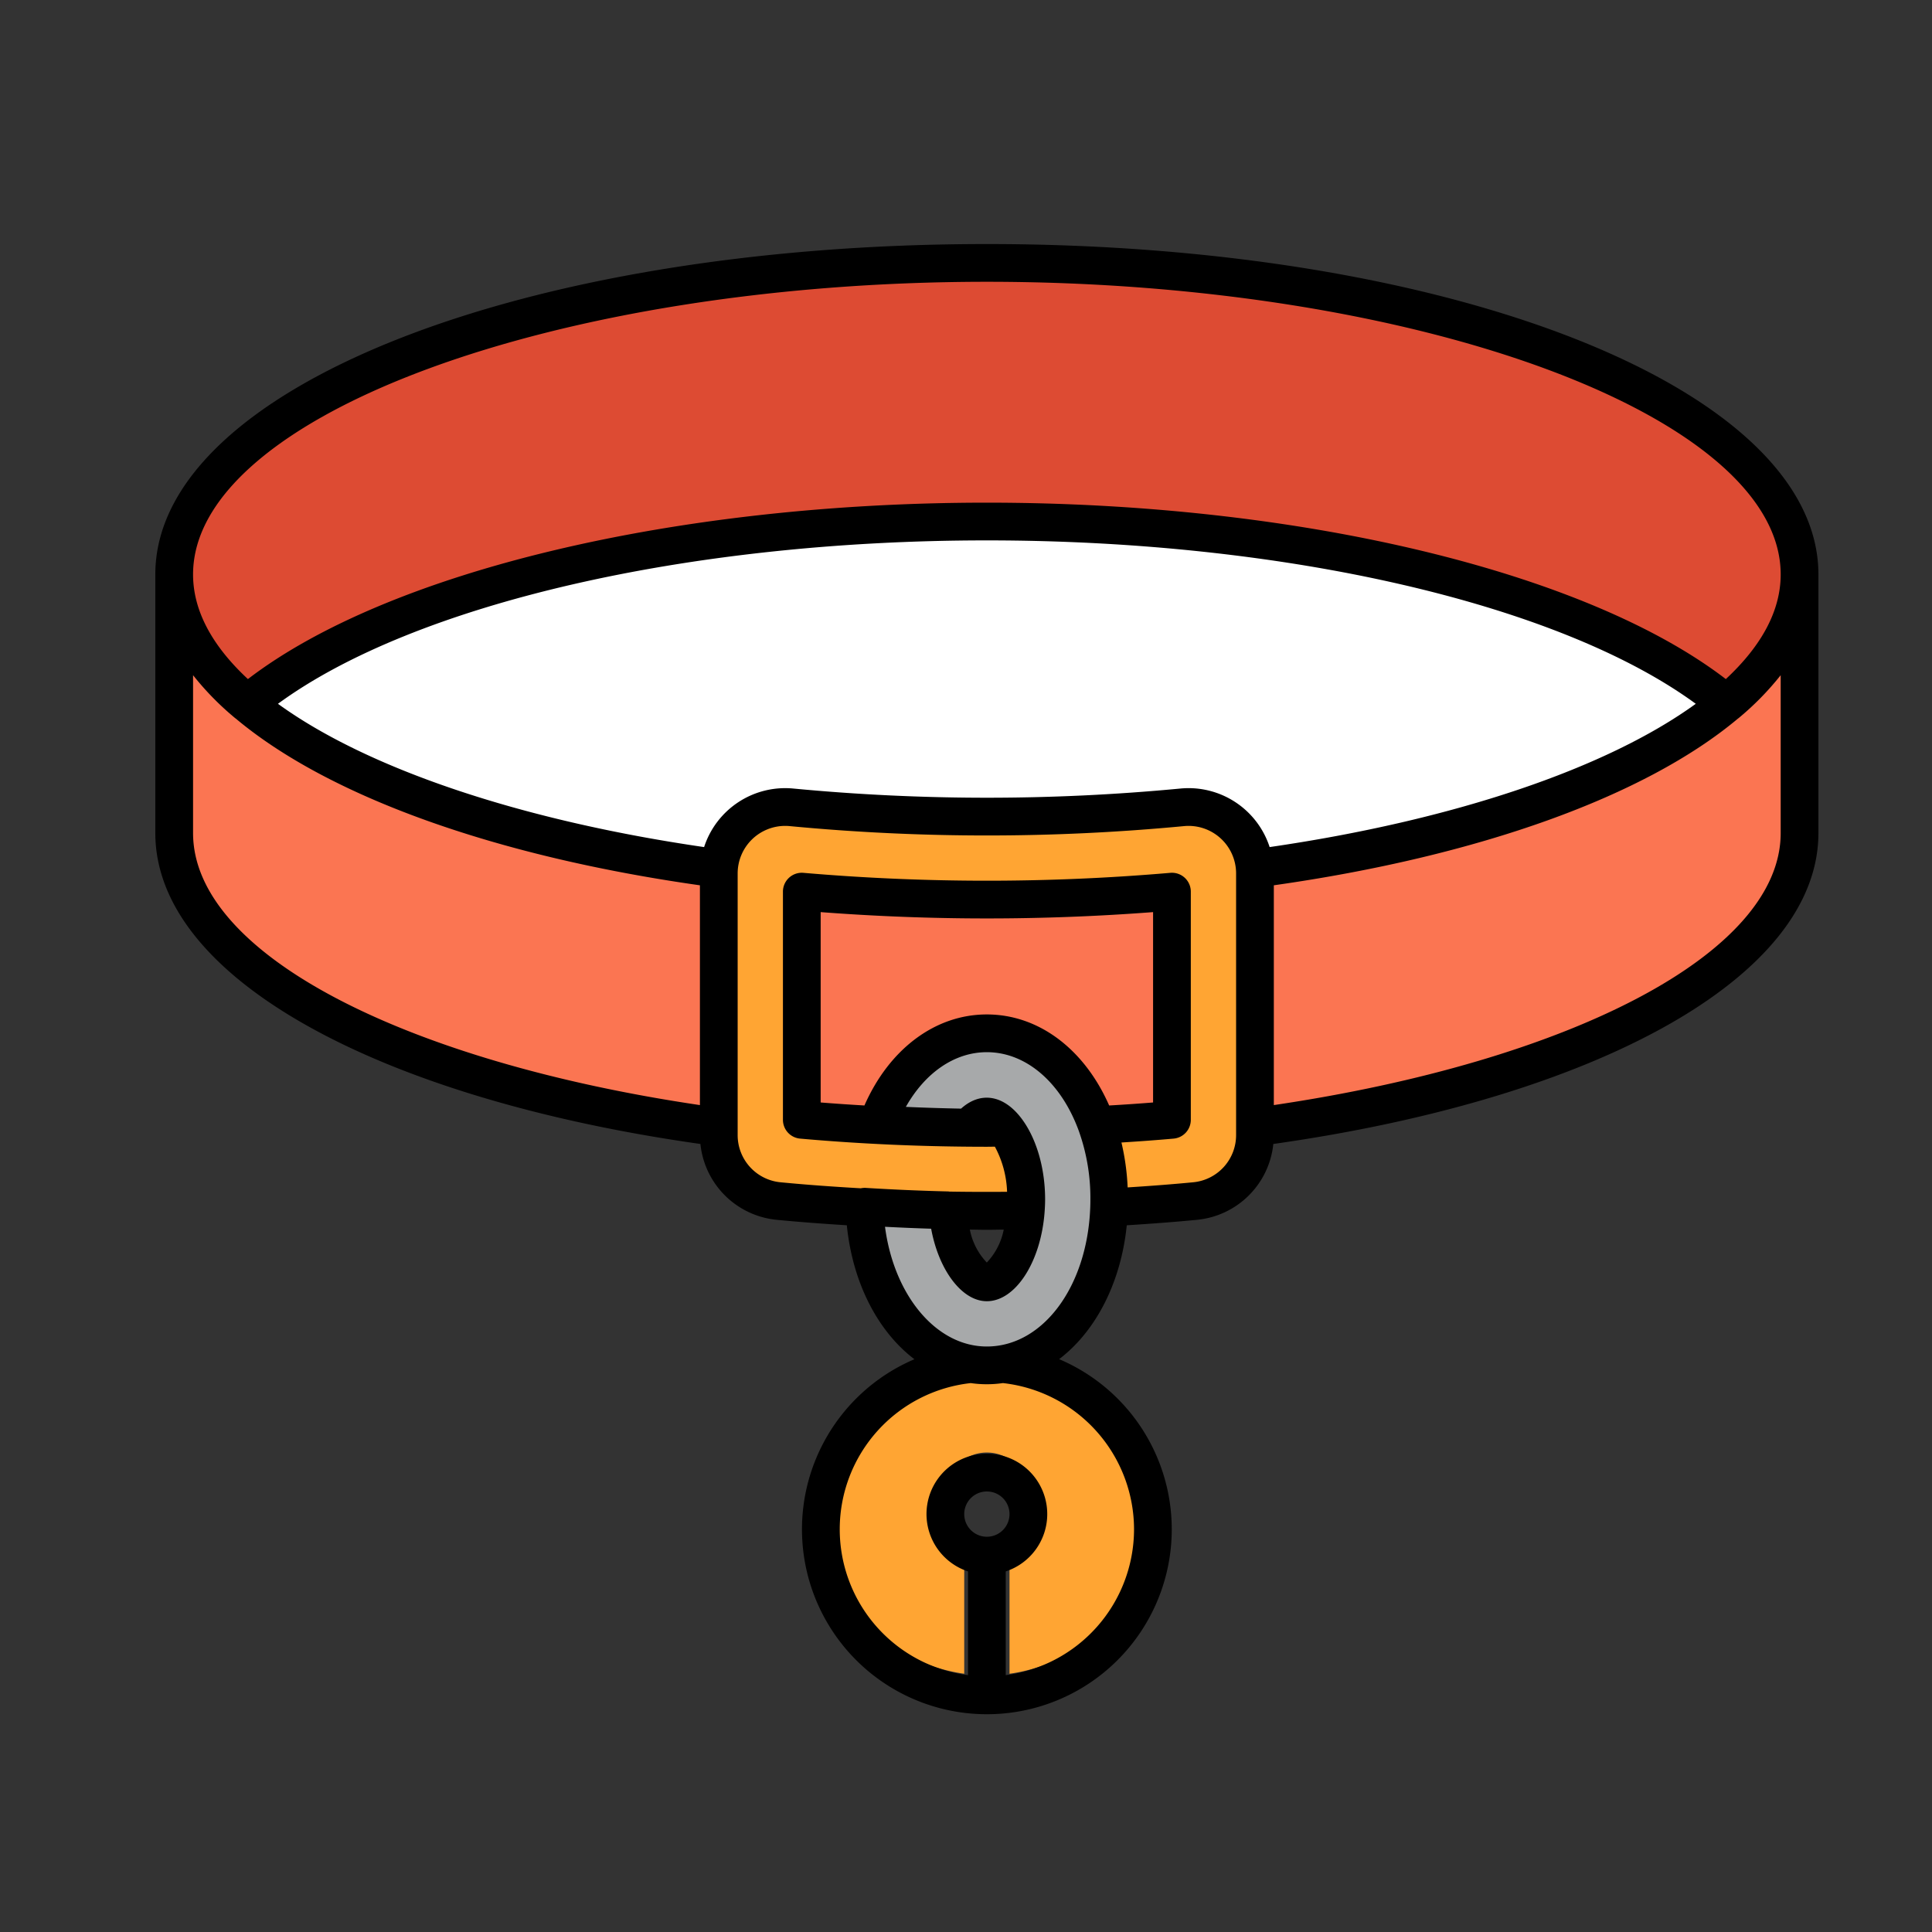
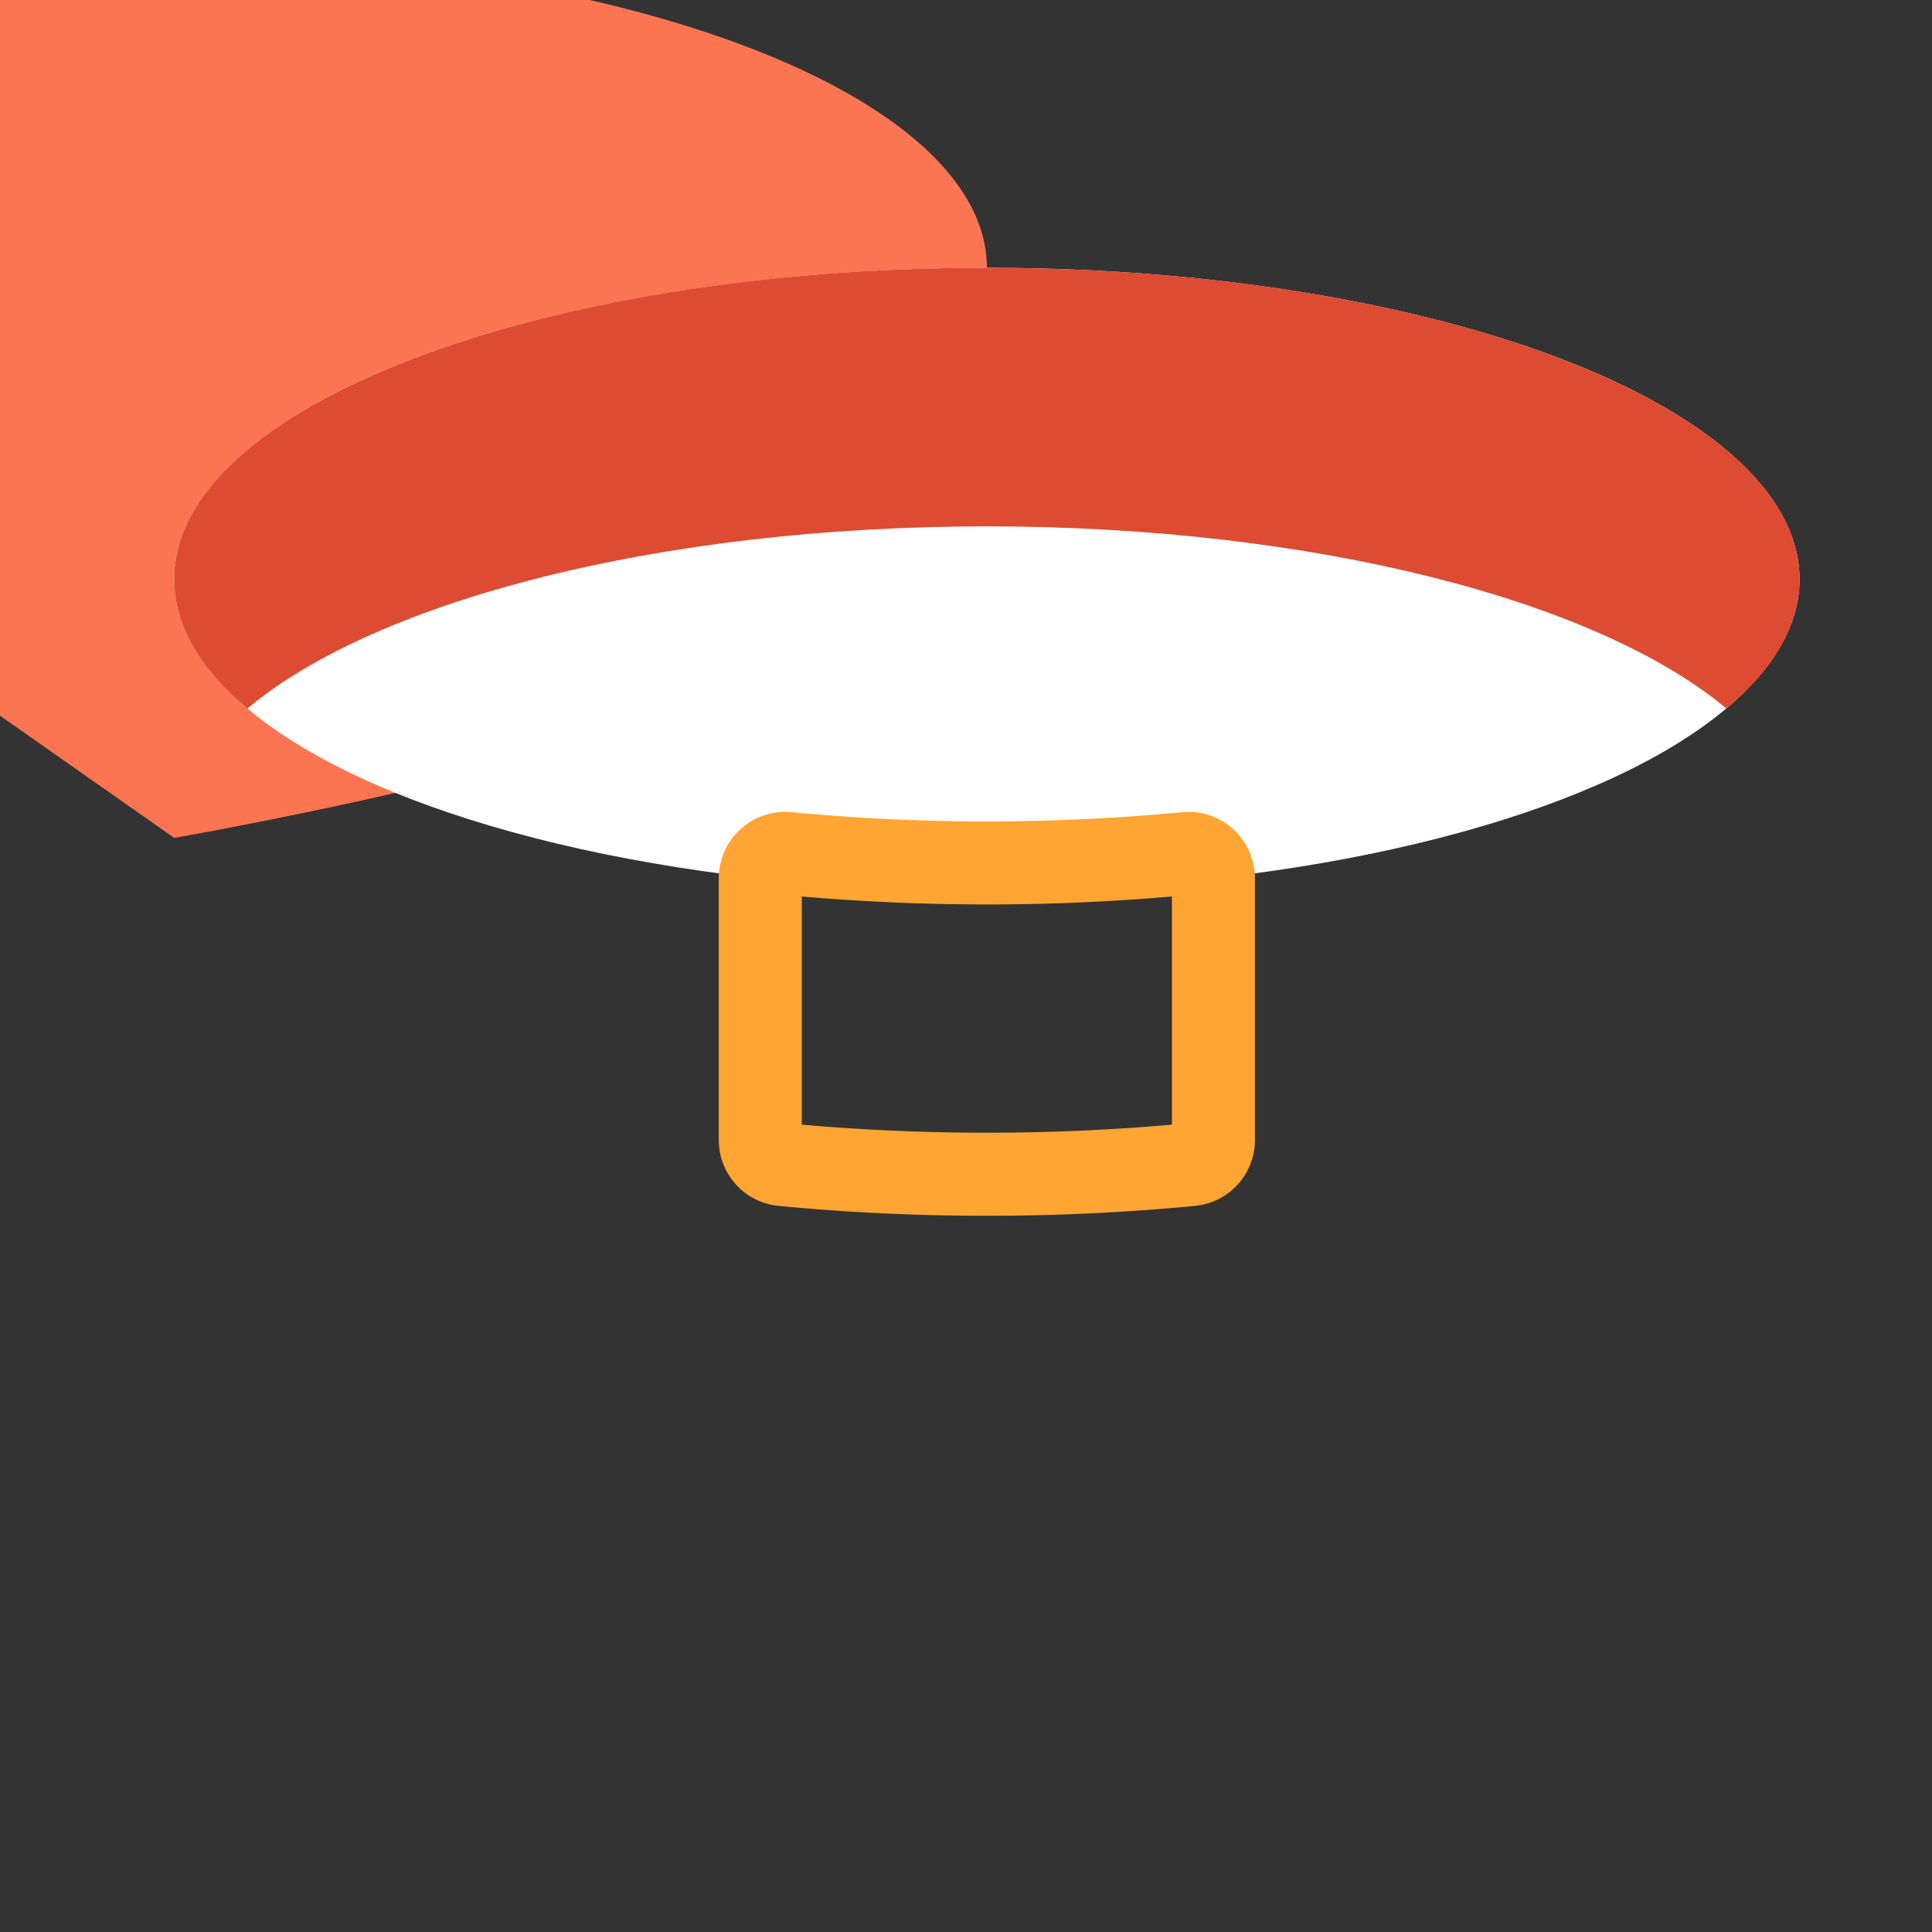
<svg xmlns="http://www.w3.org/2000/svg" id="color_Line" height="512" viewBox="0 0 256 256" width="512" data-name="color Line">
  <rect x="0" y="0" width="256" height="256" fill="#333333" stroke="none" />
-   <path d="m23.081 111.022c0 22.796 48.212 41.275 107.684 41.275s107.684-18.48 107.684-41.275v-34.267c0-22.796-48.212-41.275-107.684-41.275s-107.684 18.48-107.684 41.275z" fill="#fb7552" />
+   <path d="m23.081 111.022s107.684-18.48 107.684-41.275v-34.267c0-22.796-48.212-41.275-107.684-41.275s-107.684 18.48-107.684 41.275z" fill="#fb7552" />
  <ellipse cx="130.765" cy="76.755" fill="#fff" rx="107.684" ry="41.275" />
  <path d="m32.773 93.888c16.978-14.243 54.467-24.142 97.992-24.142s81.014 9.898 97.992 24.142c6.221-5.219 9.691-11.021 9.691-17.133 0-22.796-48.212-41.275-107.684-41.275s-107.684 18.48-107.684 41.275c0 6.113 3.47 11.915 9.691 17.133z" fill="#dd4b33" />
-   <path d="m130.765 177.986a21.998 21.998 0 0 0 -3 43.791v-19.202a5.5 5.5 0 1 1 6 0v19.202a21.998 21.998 0 0 0 -3-43.791z" fill="#ffa533" />
  <path d="m130.765 161.097c-9.313 0-18.589-.44-27.57-1.309a8.767 8.767 0 0 1 -7.953-8.759v-34.654a8.8 8.8 0 0 1 9.651-8.759 273.269 273.269 0 0 0 51.747-.001 8.8 8.8 0 0 1 9.647 8.759v34.654a8.767 8.767 0 0 1 -7.953 8.759c-8.981.868-18.257 1.309-27.57 1.309zm-24.523-12.073a281.877 281.877 0 0 0 49.046 0v-30.236a285.311 285.311 0 0 1 -49.046 0z" fill="#ffa533" />
-   <path d="m145.354 149.806c-2.608-7.313-8.099-12.245-14.598-12.245-6.442 0-11.892 4.848-14.527 12.056 4.024.234 8.087.38 12.161.44a2.628 2.628 0 0 1 4.759.032 15.257 15.257 0 0 1 2.832 9.472c0 .521-.026 1.024-.063 1.516-.433 5.755-3.246 9.484-5.162 9.484-1.923 0-4.752-3.755-5.168-9.548q-5.553-.132-11.04-.475c.365 11.865 7.351 21.023 16.207 21.023 8.805 0 15.763-9.051 16.202-20.817q.022-.588.023-1.183a29.09 29.09 0 0 0 -1.627-9.755z" fill="#a7a9aa" />
-   <path d="m130.765 32.338c-61.785 0-110.184 19.228-110.184 43.775v34.267c0 19.223 29.681 35.182 72.228 41.202a11.248 11.248 0 0 0 10.146 10.053c3.051.295 6.144.523 9.253.719.781 7.703 4.147 14.097 8.957 17.751a24.499 24.499 0 1 0 19.176-.01c4.808-3.658 8.18-10.051 8.962-17.739 3.115-.197 6.215-.425 9.272-.721a11.249 11.249 0 0 0 10.147-10.053c42.546-6.02 72.227-21.979 72.227-41.202v-34.267c0-24.547-48.398-43.775-110.184-43.775zm-38.022 114.092c-38.876-5.753-67.161-19.944-67.161-36.05v-20.912a38.163 38.163 0 0 0 5.585 5.694c.025.021.054.036.08.056 12.254 10.274 34.23 18.223 61.496 22.089zm38.023 57.197a3 3 0 1 1 3-3 3.003 3.003 0 0 1 -3 3zm19.5-.983a19.516 19.516 0 0 1 -17 19.321v-13.744a8 8 0 1 0 -5 0v13.744a19.487 19.487 0 0 1 .365-38.698 14.857 14.857 0 0 0 4.258-.002 19.524 19.524 0 0 1 17.377 19.379zm-5.805-42.635c-.392 10.495-6.283 18.41-13.704 18.41-6.708 0-12.301-6.776-13.489-15.864 2.048.107 4.092.193 6.114.256 1.001 5.467 4.064 9.608 7.375 9.608 3.795 0 7.158-5.182 7.655-11.796.041-.554.07-1.118.07-1.704 0-4.338-1.272-8.473-3.403-11.06-2.33-2.831-5.267-3.187-7.733-.96-2.444-.045-4.893-.123-7.317-.231 2.562-4.543 6.477-7.248 10.729-7.248 5.223 0 9.914 4.056 12.243 10.585a26.459 26.459 0 0 1 1.482 8.915c0.0.363-.007.725-.021 1.09zm-15.95 2.919c.752.006 1.502.027 2.254.027.746 0 1.489-.021 2.234-.026a8.759 8.759 0 0 1 -2.243 4.365 8.744 8.744 0 0 1 -2.246-4.366zm2.246-28.509c-6.834 0-12.923 4.578-16.215 12.062q-2.914-.169-5.799-.397v-25.224a289.842 289.842 0 0 0 44.046 0v25.224q-2.893.232-5.819.398c-3.29-7.488-9.362-12.063-16.212-12.063zm33.032 15.968a6.275 6.275 0 0 1 -5.693 6.271c-2.861.277-5.762.492-8.677.68a31.896 31.896 0 0 0 -.821-5.95c2.318-.146 4.627-.313 6.913-.516a2.5 2.5 0 0 0 2.278-2.49v-30.236a2.5 2.5 0 0 0 -2.718-2.491 283.525 283.525 0 0 1 -48.61 0 2.5 2.5 0 0 0 -2.718 2.491v30.236a2.5 2.5 0 0 0 2.278 2.49c8.094.72 16.419 1.08 24.744 1.08.354 0 .708-.01 1.062-.011a13.55 13.55 0 0 1 1.616 5.978q-3.817.035-7.631-.027c-.055-.005-.108-.018-.164-.02-3.593-.085-7.274-.244-10.944-.471a2.446 2.446 0 0 0 -.643.053c-3.574-.205-7.128-.457-10.625-.795a6.275 6.275 0 0 1 -5.693-6.271v-34.653a6.301 6.301 0 0 1 6.301-6.3q.305 0 .61.03a275.704 275.704 0 0 0 52.223 0 6.301 6.301 0 0 1 6.912 6.271zm4.445-38.144a11.294 11.294 0 0 0 -11.833-7.757 270.711 270.711 0 0 1 -51.264.001 11.295 11.295 0 0 0 -11.839 7.756c-24.377-3.548-44.639-10.408-56.467-18.986 18.047-13.219 54.315-21.653 93.934-21.653s75.889 8.434 93.934 21.653c-11.828 8.577-32.09 15.437-56.466 18.985zm67.716-1.863c0 16.106-28.285 30.296-67.161 36.05v-29.124c27.268-3.866 49.244-11.815 61.498-22.09.025-.019.053-.033.077-.054a38.163 38.163 0 0 0 5.586-5.694zm-7.27-20.398c-18.59-14.25-56.605-23.377-97.915-23.377s-79.323 9.127-97.914 23.377c-4.825-4.485-7.269-9.144-7.269-13.869 0-21.018 48.168-38.775 105.184-38.775s105.184 17.757 105.184 38.775c0 4.725-2.444 9.383-7.269 13.869z" />
</svg>